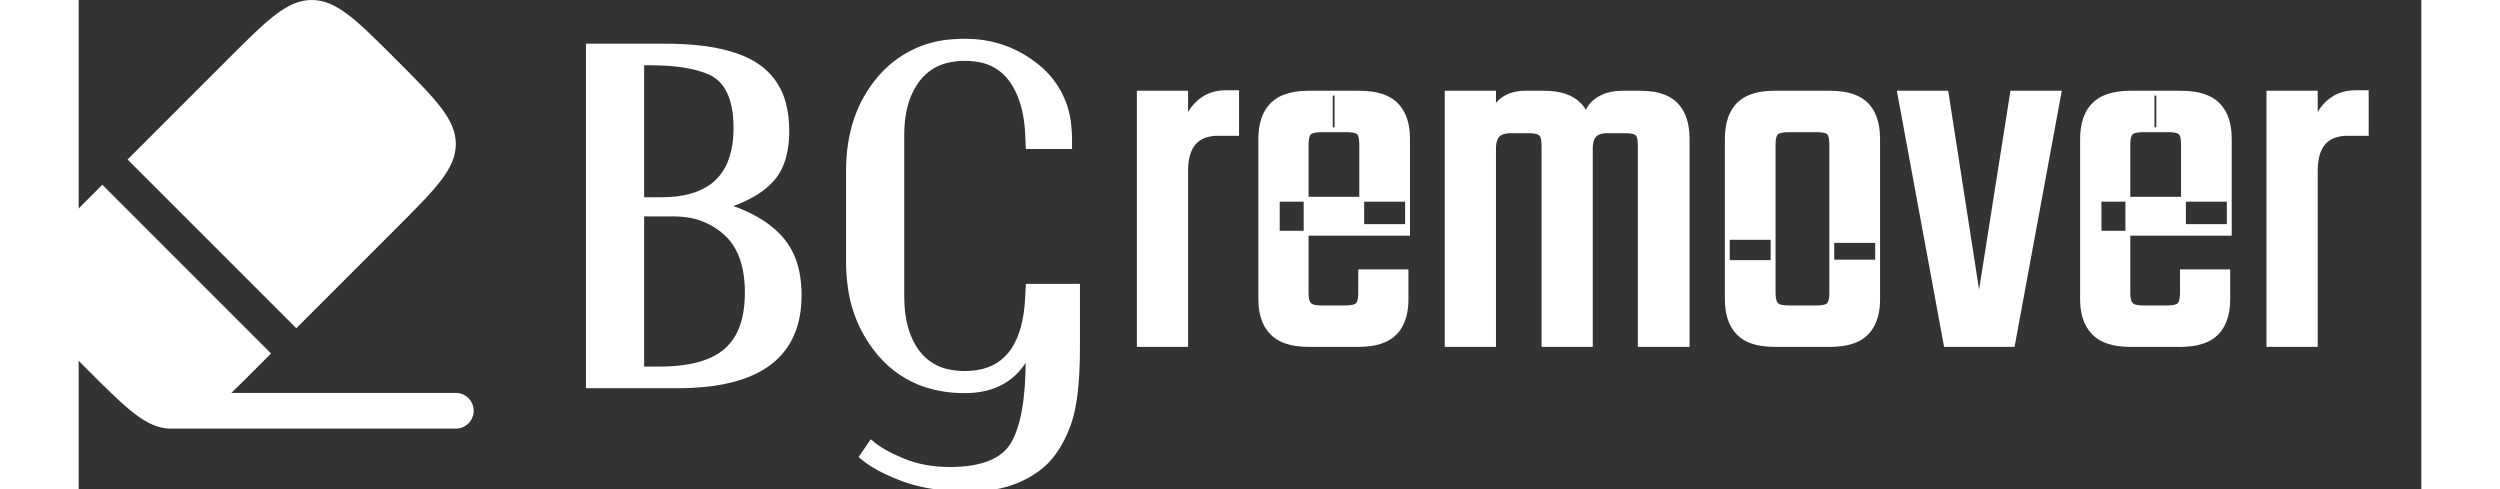
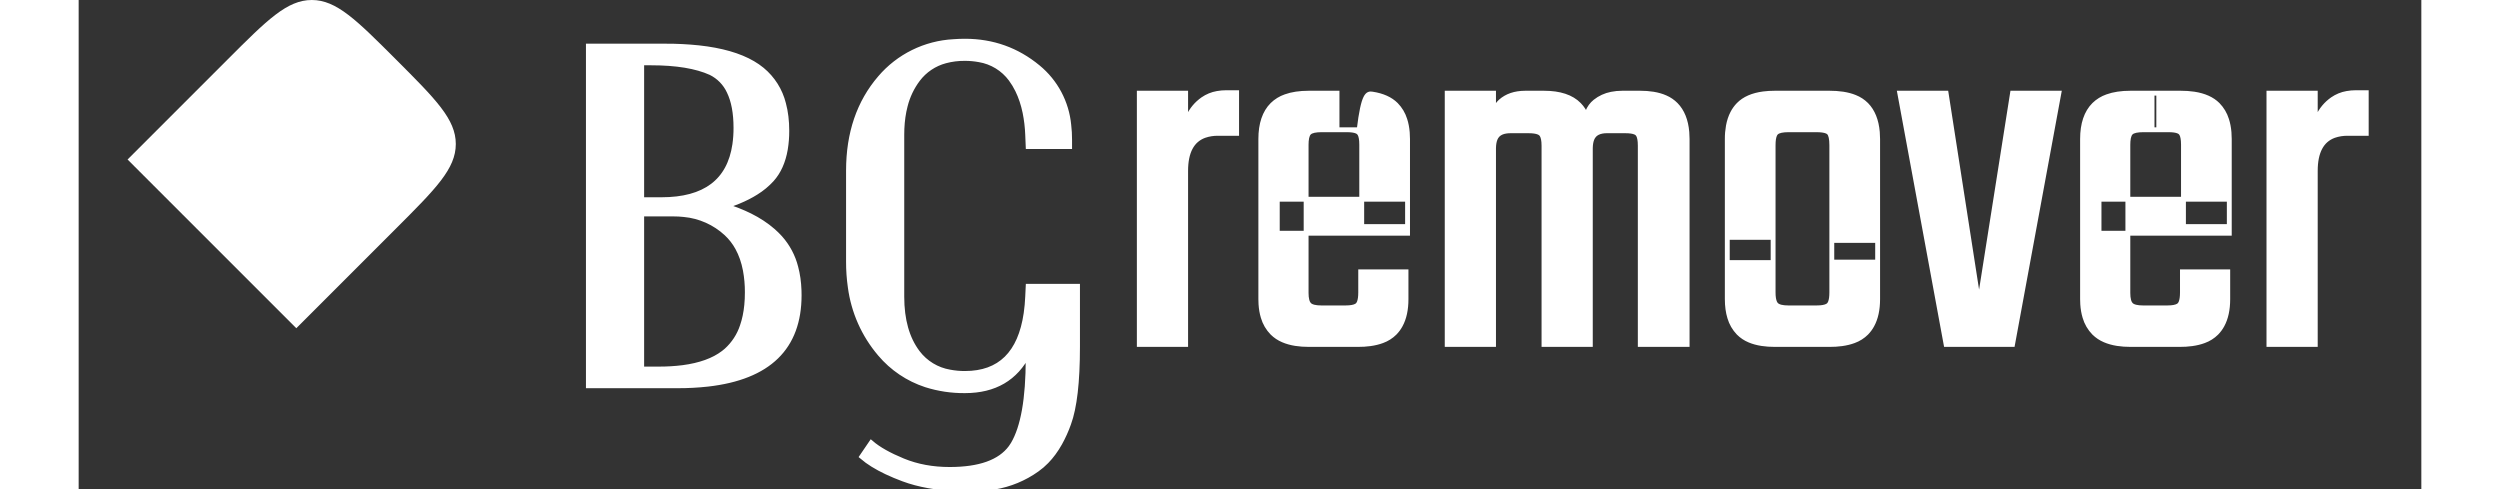
<svg xmlns="http://www.w3.org/2000/svg" width="184" height="36" viewBox="10 0 455 95" fill="none">
  <rect x="10" y="0" width="455" height="95" fill="#333333" stroke="none" />
  <path d="M38.894 11.586C46.618 3.862 50.48 0 55.278 0C60.078 0 63.94 3.862 71.663 11.586C79.388 19.31 83.249 23.172 83.249 27.971C83.249 32.77 79.388 36.632 71.663 44.356L52.27 63.75L19.5 30.98L38.894 11.586Z" fill="white" />
-   <path d="M14.595 35.885L47.365 68.655L44.356 71.664C42.609 73.411 41.059 74.96 39.652 76.312H83.25C85.166 76.312 86.719 77.865 86.719 79.781C86.719 81.697 85.166 83.25 83.25 83.25H27.75C23.052 83.133 19.191 79.269 11.586 71.664C3.862 63.94 0 60.078 0 55.279C0 50.48 3.862 46.618 11.586 38.894L14.595 35.885Z" fill="white" />
  <path fill-rule="evenodd" clip-rule="evenodd" d="M204 55.612V67.371C204 74.191 203.425 79.162 202.274 82.285C201.808 83.601 201.233 84.875 200.555 86.096C199.79 87.454 198.928 88.625 197.969 89.608C197.409 90.186 196.796 90.71 196.139 91.176C193.675 92.94 190.836 94.114 187.842 94.607C186.293 94.875 184.723 95.006 183.15 95C181.332 95.006 179.514 94.914 177.706 94.725C175.847 94.523 174.124 94.212 172.539 93.792C171.734 93.579 170.941 93.329 170.16 93.04C169.054 92.632 167.966 92.177 166.899 91.675C165.918 91.209 165.027 90.727 164.228 90.23C163.483 89.771 162.774 89.257 162.108 88.69L163.929 86.013C165.335 87.224 167.396 88.388 170.113 89.503C172.829 90.618 175.848 91.176 179.172 91.176C184.985 91.176 188.941 89.762 191.037 86.933C191.2 86.714 191.351 86.487 191.49 86.252C193.439 82.97 194.414 77.441 194.414 69.665V68.709C191.985 73.49 187.895 75.88 182.143 75.88C179.572 75.907 177.013 75.525 174.562 74.749C171.093 73.616 168.008 71.541 165.655 68.757C162.502 65.066 160.489 60.541 159.862 55.732C159.63 54.109 159.515 52.471 159.52 50.832V33.145C159.52 25.88 161.565 19.873 165.655 15.124C167.43 13.045 169.611 11.349 172.065 10.139C174.519 8.929 177.195 8.231 179.929 8.087C180.666 8.03 181.404 8.001 182.143 8.002C187.512 8.002 192.241 9.691 196.331 13.069C198.017 14.454 199.412 16.157 200.437 18.08C201.461 20.004 202.095 22.111 202.301 24.279C202.413 25.223 202.468 26.172 202.466 27.122V28.461H194.414L194.318 26.166C194.264 24.709 194.092 23.257 193.803 21.827C193.472 20.232 192.99 18.792 192.358 17.508C191.991 16.755 191.555 16.038 191.059 15.363C189.576 13.357 187.367 12.007 184.902 11.598C183.977 11.427 183.037 11.343 182.095 11.348C180.82 11.335 179.548 11.497 178.316 11.828C176.19 12.397 174.315 13.658 172.988 15.411C171.834 16.945 170.999 18.694 170.535 20.555C170.176 21.924 169.963 23.415 169.896 25.029C169.88 25.408 169.873 25.787 169.873 26.166V57.62C169.873 62.145 170.895 65.762 172.94 68.47C174.461 70.482 176.694 71.839 179.184 72.263C180.159 72.448 181.15 72.539 182.143 72.534C188.93 72.534 192.889 68.641 194.02 60.856C194.173 59.782 194.272 58.703 194.318 57.62L194.414 55.612H204ZM126.351 74.924H109V8.958H123.955C126.121 8.949 128.287 9.057 130.442 9.281C134.824 9.758 138.324 10.764 140.943 12.296C141.576 12.665 142.178 13.083 142.744 13.547C144.805 15.253 146.263 17.573 146.904 20.166C147.326 21.735 147.537 23.48 147.537 25.402C147.544 26.606 147.449 27.808 147.251 28.996C146.833 31.419 145.953 33.376 144.613 34.866C143.725 35.835 142.709 36.677 141.591 37.37C140.577 38.013 139.429 38.599 138.146 39.126C137.327 39.462 136.494 39.763 135.65 40.029C137.274 40.514 138.854 41.134 140.375 41.882C142.081 42.732 143.572 43.714 144.846 44.827C145.338 45.256 145.804 45.713 146.243 46.195C147.7 47.825 148.741 49.782 149.277 51.9C149.646 53.277 149.86 54.781 149.917 56.413C149.928 56.719 149.933 57.026 149.933 57.333C149.933 67.505 144.019 73.265 132.191 74.614C130.252 74.827 128.302 74.931 126.351 74.924ZM125.488 41.558H119.353V71.673H122.708C124.262 71.68 125.815 71.587 127.357 71.393C130.684 70.956 133.307 70.009 135.227 68.551C135.421 68.403 135.61 68.249 135.794 68.088C137.236 66.791 138.312 65.139 138.912 63.297C139.33 62.089 139.611 60.742 139.755 59.255C139.832 58.441 139.869 57.624 139.868 56.807C139.878 55.356 139.751 53.908 139.489 52.481C139.179 50.856 138.678 49.415 137.987 48.158C137.413 47.105 136.672 46.152 135.794 45.335C133.531 43.243 130.639 41.955 127.567 41.669C126.877 41.594 126.183 41.557 125.488 41.558ZM121.175 12.209H119.353V38.786H123.188C131.637 38.786 136.387 35.219 137.439 28.086C137.593 27.007 137.668 25.918 137.663 24.828C137.663 21.942 137.222 19.591 136.339 17.775C135.606 16.185 134.348 14.895 132.774 14.12C129.962 12.846 126.096 12.209 121.175 12.209Z" fill="white" stroke="white" stroke-width="0.945" stroke-linecap="round" />
-   <path fill-rule="evenodd" clip-rule="evenodd" d="M363.7 18.1H372.7L379.1 59.3L385.6 18.1H394.6L385.6 66.9H372.7L363.7 18.1ZM322.4 27V66.9H313.3V28.3C313.301 28.057 313.292 27.814 313.274 27.572C313.211 26.777 313.037 26.237 312.75 25.95C312.626 25.832 312.48 25.738 312.32 25.675C311.889 25.492 311.249 25.4 310.4 25.4H306.8C306.498 25.398 306.197 25.423 305.899 25.474C305.57 25.533 305.277 25.628 305.018 25.758C304.79 25.871 304.581 26.02 304.4 26.2C304.18 26.427 304.008 26.697 303.897 26.993C303.712 27.458 303.614 28.042 303.601 28.743C303.6 28.795 303.6 28.848 303.6 28.9V32.1H302.8L302.6 25C302.597 24.89 302.595 24.779 302.595 24.669C302.595 22.438 303.247 20.799 304.55 19.75C305.466 19.023 306.544 18.527 307.692 18.304C308.386 18.164 309.092 18.096 309.8 18.1H313.3C314.14 18.095 314.978 18.158 315.808 18.288C316.692 18.433 317.483 18.66 318.182 18.971C318.936 19.298 319.621 19.766 320.2 20.35C321.435 21.613 322.15 23.385 322.345 25.666C322.382 26.11 322.401 26.555 322.4 27ZM303.6 27V66.9H294.6V28.3C294.601 28.057 294.591 27.814 294.571 27.572C294.503 26.777 294.313 26.237 294 25.95C293.864 25.831 293.707 25.736 293.538 25.672C293.09 25.491 292.444 25.4 291.6 25.4H288.1C287.796 25.398 287.492 25.421 287.192 25.467C286.873 25.518 286.587 25.599 286.334 25.709C286.061 25.825 285.812 25.992 285.6 26.2C285.38 26.427 285.208 26.697 285.097 26.993C284.912 27.458 284.814 28.042 284.801 28.743C284.8 28.795 284.8 28.848 284.8 28.9V32.1H284.4V24.9C284.396 24.275 284.443 23.651 284.542 23.033C284.652 22.374 284.826 21.785 285.063 21.267C285.328 20.671 285.715 20.137 286.2 19.7C287.386 18.646 288.963 18.113 290.93 18.1C290.953 18.1 290.977 18.1 291 18.1H294.6C297.667 18.1 299.933 18.85 301.4 20.35C302.635 21.613 303.35 23.385 303.545 25.666C303.582 26.11 303.601 26.555 303.6 27ZM248.4 28.1V56.9C248.399 57.157 248.411 57.414 248.436 57.67C248.489 58.181 248.6 58.587 248.767 58.887C248.83 59.002 248.908 59.107 249 59.2C249.4 59.6 250.2 59.8 251.4 59.8H253.9V66.9H248.9C248.042 66.905 247.186 66.842 246.338 66.712C245.443 66.569 244.64 66.343 243.931 66.036C243.156 65.71 242.449 65.24 241.85 64.65C241.01 63.794 240.397 62.742 240.066 61.589C239.834 60.827 239.689 59.986 239.63 59.066C239.61 58.745 239.6 58.422 239.6 58.1V27C239.6 24.067 240.35 21.85 241.85 20.35C242.573 19.644 243.444 19.108 244.399 18.778C245.644 18.326 247.144 18.1 248.9 18.1H254.4V25.2H251.4C251.14 25.199 250.881 25.209 250.622 25.23C250.117 25.273 249.712 25.362 249.406 25.495C249.258 25.557 249.12 25.643 249 25.75C248.865 25.88 248.759 26.036 248.687 26.209C248.552 26.512 248.465 26.914 248.425 27.414C248.408 27.642 248.399 27.871 248.4 28.1ZM408 28.1V56.9C407.999 57.157 408.011 57.414 408.036 57.67C408.089 58.181 408.2 58.587 408.367 58.887C408.43 59.002 408.508 59.107 408.6 59.2C409 59.6 409.8 59.8 411 59.8H413.5V66.9H408.5C407.642 66.905 406.786 66.842 405.938 66.712C405.043 66.569 404.24 66.343 403.531 66.036C402.756 65.71 402.049 65.24 401.45 64.65C400.61 63.794 399.997 62.742 399.666 61.589C399.434 60.827 399.289 59.986 399.23 59.066C399.21 58.745 399.2 58.422 399.2 58.1V27C399.2 24.067 399.95 21.85 401.45 20.35C402.173 19.644 403.044 19.108 403.999 18.778C405.244 18.326 406.744 18.1 408.5 18.1H414V25.2H411C410.74 25.199 410.481 25.209 410.222 25.23C409.717 25.273 409.312 25.362 409.006 25.495C408.858 25.557 408.72 25.643 408.6 25.75C408.465 25.88 408.359 26.036 408.287 26.209C408.152 26.512 408.065 26.914 408.025 27.414C408.008 27.642 407.999 27.871 408 28.1ZM225 27.2V66.9H216V18.1H225V27.2ZM284.8 24.8V66.9H275.8V18.1H284.8V24.2V24.8ZM444.4 27.2V66.9H435.4V18.1H444.4V27.2ZM339.1 28.2V51H330.2V27C330.194 26.149 330.266 25.299 330.415 24.46C330.587 23.525 330.863 22.692 331.243 21.961C331.547 21.37 331.937 20.827 332.4 20.35C333.511 19.214 335.118 18.508 337.223 18.233C337.945 18.142 338.672 18.097 339.4 18.1H345.1V25.2H342.1C341.84 25.199 341.581 25.209 341.322 25.23C340.817 25.273 340.412 25.362 340.106 25.495C339.958 25.557 339.82 25.643 339.7 25.75C339.569 25.876 339.466 26.028 339.397 26.196C339.199 26.641 339.1 27.309 339.1 28.2ZM359.4 50.9H350.5V28.2C350.5 26.976 350.329 26.172 349.987 25.789C349.975 25.776 349.963 25.763 349.95 25.75C349.83 25.636 349.688 25.545 349.534 25.484C349.089 25.295 348.411 25.2 347.5 25.2H344.5V18.1H350.1C350.951 18.095 351.801 18.155 352.643 18.278C353.511 18.411 354.29 18.618 354.98 18.899C355.812 19.224 356.568 19.718 357.2 20.35C358.435 21.613 359.15 23.385 359.345 25.666C359.382 26.11 359.401 26.555 359.4 27V50.9ZM268.1 44H259.2V28.1C259.201 27.857 259.192 27.614 259.174 27.372C259.111 26.577 258.937 26.037 258.65 25.75C258.526 25.632 258.38 25.538 258.22 25.475C257.789 25.292 257.149 25.2 256.3 25.2H253.1V18.1H258.7C259.552 18.095 260.404 18.155 261.247 18.278C263.238 18.581 264.772 19.272 265.85 20.35C266.647 21.163 267.237 22.154 267.572 23.242C267.814 23.987 267.973 24.812 268.048 25.717C268.083 26.144 268.101 26.572 268.1 27V44ZM427.7 44H418.8V28.1C418.801 27.857 418.792 27.614 418.774 27.372C418.711 26.577 418.537 26.037 418.25 25.75C418.126 25.632 417.98 25.538 417.82 25.475C417.389 25.292 416.749 25.2 415.9 25.2H412.7V18.1H418.3C419.152 18.095 420.004 18.155 420.847 18.278C422.838 18.581 424.372 19.272 425.45 20.35C426.247 21.163 426.837 22.154 427.172 23.242C427.414 23.987 427.573 24.812 427.648 25.717C427.683 26.144 427.7 26.572 427.7 27V44ZM350.5 56.8V46.7H359.4V58.1C359.4 60.12 359.036 61.801 358.308 63.142C358.01 63.694 357.638 64.201 357.2 64.65C356.517 65.331 355.692 65.852 354.785 66.178C354.088 66.441 353.306 66.633 352.437 66.752C351.662 66.854 350.881 66.904 350.1 66.9H344V59.8H347.5C347.756 59.801 348.012 59.791 348.267 59.771C349.092 59.704 349.65 59.517 349.94 59.211C349.943 59.207 349.947 59.204 349.95 59.2C350.069 59.064 350.164 58.907 350.228 58.738C350.409 58.29 350.5 57.644 350.5 56.8ZM330.2 46.1H339.1V56.8C339.1 57.684 339.209 58.351 339.426 58.801C339.494 58.949 339.587 59.083 339.7 59.2C340.1 59.6 340.9 59.8 342.1 59.8H344.8V66.9H339.4C338.565 66.905 337.732 66.845 336.906 66.722C336.026 66.585 335.237 66.37 334.54 66.075C333.739 65.748 333.011 65.263 332.4 64.65C331.599 63.815 331.01 62.798 330.685 61.687C330.362 60.642 330.2 59.447 330.2 58.1V46.1ZM242.8 38.7H268.1V45.3H242.8V38.7ZM402.4 38.7H427.7V45.3H402.4V38.7ZM259 56.8V52.8H267.8V58.1C267.8 60.12 267.436 61.801 266.708 63.142C266.41 63.694 266.038 64.201 265.6 64.65C264.917 65.331 264.092 65.852 263.185 66.178C262.488 66.441 261.706 66.633 260.837 66.752C260.062 66.854 259.281 66.904 258.5 66.9H253.1V59.8H256C256.256 59.801 256.512 59.791 256.767 59.771C257.592 59.704 258.15 59.517 258.44 59.211C258.443 59.207 258.447 59.204 258.45 59.2C258.569 59.064 258.664 58.907 258.728 58.738C258.909 58.29 259 57.644 259 56.8ZM418.6 56.8V52.8H427.4V58.1C427.4 60.12 427.036 61.801 426.308 63.142C426.01 63.694 425.638 64.201 425.2 64.65C424.517 65.331 423.692 65.852 422.785 66.178C422.088 66.441 421.306 66.633 420.437 66.752C419.662 66.854 418.881 66.904 418.1 66.9H412.7V59.8H415.6C415.856 59.801 416.112 59.791 416.367 59.771C417.192 59.704 417.75 59.517 418.04 59.211C418.043 59.207 418.047 59.204 418.05 59.2C418.169 59.064 418.264 58.907 418.328 58.738C418.509 58.29 418.6 57.644 418.6 56.8ZM232.9 18H234.9V25.9H231.3C230.395 25.883 229.493 26.026 228.637 26.321C226.212 27.21 225 29.503 225 33.2V35.3H224.6V26.8C224.605 25.529 224.861 24.271 225.354 23.099C225.416 22.948 225.481 22.798 225.55 22.65C226.183 21.283 227.117 20.167 228.35 19.3C229.187 18.72 230.141 18.329 231.144 18.154C231.723 18.049 232.311 17.997 232.9 18ZM452.3 18H454.3V25.9H450.7C449.795 25.883 448.893 26.026 448.037 26.321C445.612 27.21 444.4 29.503 444.4 33.2V35.3H444V26.8C444.005 25.529 444.261 24.271 444.754 23.099C444.816 22.948 444.881 22.798 444.95 22.65C445.583 21.283 446.517 20.167 447.75 19.3C448.587 18.72 449.541 18.329 450.544 18.154C451.123 18.049 451.711 17.997 452.3 18Z" fill="white" stroke="white" stroke-width="0.945" stroke-linecap="round" />
+   <path fill-rule="evenodd" clip-rule="evenodd" d="M363.7 18.1H372.7L379.1 59.3L385.6 18.1H394.6L385.6 66.9H372.7L363.7 18.1ZM322.4 27V66.9H313.3V28.3C313.301 28.057 313.292 27.814 313.274 27.572C313.211 26.777 313.037 26.237 312.75 25.95C312.626 25.832 312.48 25.738 312.32 25.675C311.889 25.492 311.249 25.4 310.4 25.4H306.8C306.498 25.398 306.197 25.423 305.899 25.474C305.57 25.533 305.277 25.628 305.018 25.758C304.79 25.871 304.581 26.02 304.4 26.2C304.18 26.427 304.008 26.697 303.897 26.993C303.712 27.458 303.614 28.042 303.601 28.743C303.6 28.795 303.6 28.848 303.6 28.9V32.1H302.8L302.6 25C302.597 24.89 302.595 24.779 302.595 24.669C302.595 22.438 303.247 20.799 304.55 19.75C305.466 19.023 306.544 18.527 307.692 18.304C308.386 18.164 309.092 18.096 309.8 18.1H313.3C314.14 18.095 314.978 18.158 315.808 18.288C316.692 18.433 317.483 18.66 318.182 18.971C318.936 19.298 319.621 19.766 320.2 20.35C321.435 21.613 322.15 23.385 322.345 25.666C322.382 26.11 322.401 26.555 322.4 27ZM303.6 27V66.9H294.6V28.3C294.601 28.057 294.591 27.814 294.571 27.572C294.503 26.777 294.313 26.237 294 25.95C293.864 25.831 293.707 25.736 293.538 25.672C293.09 25.491 292.444 25.4 291.6 25.4H288.1C287.796 25.398 287.492 25.421 287.192 25.467C286.873 25.518 286.587 25.599 286.334 25.709C286.061 25.825 285.812 25.992 285.6 26.2C285.38 26.427 285.208 26.697 285.097 26.993C284.912 27.458 284.814 28.042 284.801 28.743C284.8 28.795 284.8 28.848 284.8 28.9V32.1H284.4V24.9C284.396 24.275 284.443 23.651 284.542 23.033C284.652 22.374 284.826 21.785 285.063 21.267C285.328 20.671 285.715 20.137 286.2 19.7C287.386 18.646 288.963 18.113 290.93 18.1C290.953 18.1 290.977 18.1 291 18.1H294.6C297.667 18.1 299.933 18.85 301.4 20.35C302.635 21.613 303.35 23.385 303.545 25.666C303.582 26.11 303.601 26.555 303.6 27ZM248.4 28.1V56.9C248.399 57.157 248.411 57.414 248.436 57.67C248.489 58.181 248.6 58.587 248.767 58.887C248.83 59.002 248.908 59.107 249 59.2C249.4 59.6 250.2 59.8 251.4 59.8H253.9V66.9H248.9C248.042 66.905 247.186 66.842 246.338 66.712C245.443 66.569 244.64 66.343 243.931 66.036C243.156 65.71 242.449 65.24 241.85 64.65C241.01 63.794 240.397 62.742 240.066 61.589C239.834 60.827 239.689 59.986 239.63 59.066C239.61 58.745 239.6 58.422 239.6 58.1V27C239.6 24.067 240.35 21.85 241.85 20.35C242.573 19.644 243.444 19.108 244.399 18.778C245.644 18.326 247.144 18.1 248.9 18.1H254.4V25.2H251.4C251.14 25.199 250.881 25.209 250.622 25.23C250.117 25.273 249.712 25.362 249.406 25.495C249.258 25.557 249.12 25.643 249 25.75C248.865 25.88 248.759 26.036 248.687 26.209C248.552 26.512 248.465 26.914 248.425 27.414C248.408 27.642 248.399 27.871 248.4 28.1ZM408 28.1V56.9C407.999 57.157 408.011 57.414 408.036 57.67C408.089 58.181 408.2 58.587 408.367 58.887C408.43 59.002 408.508 59.107 408.6 59.2C409 59.6 409.8 59.8 411 59.8H413.5V66.9H408.5C407.642 66.905 406.786 66.842 405.938 66.712C405.043 66.569 404.24 66.343 403.531 66.036C402.756 65.71 402.049 65.24 401.45 64.65C400.61 63.794 399.997 62.742 399.666 61.589C399.434 60.827 399.289 59.986 399.23 59.066C399.21 58.745 399.2 58.422 399.2 58.1V27C399.2 24.067 399.95 21.85 401.45 20.35C402.173 19.644 403.044 19.108 403.999 18.778C405.244 18.326 406.744 18.1 408.5 18.1H414V25.2H411C410.74 25.199 410.481 25.209 410.222 25.23C409.717 25.273 409.312 25.362 409.006 25.495C408.858 25.557 408.72 25.643 408.6 25.75C408.465 25.88 408.359 26.036 408.287 26.209C408.152 26.512 408.065 26.914 408.025 27.414C408.008 27.642 407.999 27.871 408 28.1ZM225 27.2V66.9H216V18.1H225V27.2ZM284.8 24.8V66.9H275.8V18.1H284.8V24.2V24.8ZM444.4 27.2V66.9H435.4V18.1H444.4V27.2ZM339.1 28.2V51H330.2V27C330.194 26.149 330.266 25.299 330.415 24.46C330.587 23.525 330.863 22.692 331.243 21.961C331.547 21.37 331.937 20.827 332.4 20.35C333.511 19.214 335.118 18.508 337.223 18.233C337.945 18.142 338.672 18.097 339.4 18.1H345.1V25.2H342.1C341.84 25.199 341.581 25.209 341.322 25.23C340.817 25.273 340.412 25.362 340.106 25.495C339.958 25.557 339.82 25.643 339.7 25.75C339.569 25.876 339.466 26.028 339.397 26.196C339.199 26.641 339.1 27.309 339.1 28.2ZM359.4 50.9H350.5V28.2C350.5 26.976 350.329 26.172 349.987 25.789C349.975 25.776 349.963 25.763 349.95 25.75C349.83 25.636 349.688 25.545 349.534 25.484C349.089 25.295 348.411 25.2 347.5 25.2H344.5V18.1H350.1C350.951 18.095 351.801 18.155 352.643 18.278C353.511 18.411 354.29 18.618 354.98 18.899C355.812 19.224 356.568 19.718 357.2 20.35C358.435 21.613 359.15 23.385 359.345 25.666C359.382 26.11 359.401 26.555 359.4 27V50.9ZM268.1 44H259.2V28.1C259.201 27.857 259.192 27.614 259.174 27.372C259.111 26.577 258.937 26.037 258.65 25.75C258.526 25.632 258.38 25.538 258.22 25.475C257.789 25.292 257.149 25.2 256.3 25.2H253.1H258.7C259.552 18.095 260.404 18.155 261.247 18.278C263.238 18.581 264.772 19.272 265.85 20.35C266.647 21.163 267.237 22.154 267.572 23.242C267.814 23.987 267.973 24.812 268.048 25.717C268.083 26.144 268.101 26.572 268.1 27V44ZM427.7 44H418.8V28.1C418.801 27.857 418.792 27.614 418.774 27.372C418.711 26.577 418.537 26.037 418.25 25.75C418.126 25.632 417.98 25.538 417.82 25.475C417.389 25.292 416.749 25.2 415.9 25.2H412.7V18.1H418.3C419.152 18.095 420.004 18.155 420.847 18.278C422.838 18.581 424.372 19.272 425.45 20.35C426.247 21.163 426.837 22.154 427.172 23.242C427.414 23.987 427.573 24.812 427.648 25.717C427.683 26.144 427.7 26.572 427.7 27V44ZM350.5 56.8V46.7H359.4V58.1C359.4 60.12 359.036 61.801 358.308 63.142C358.01 63.694 357.638 64.201 357.2 64.65C356.517 65.331 355.692 65.852 354.785 66.178C354.088 66.441 353.306 66.633 352.437 66.752C351.662 66.854 350.881 66.904 350.1 66.9H344V59.8H347.5C347.756 59.801 348.012 59.791 348.267 59.771C349.092 59.704 349.65 59.517 349.94 59.211C349.943 59.207 349.947 59.204 349.95 59.2C350.069 59.064 350.164 58.907 350.228 58.738C350.409 58.29 350.5 57.644 350.5 56.8ZM330.2 46.1H339.1V56.8C339.1 57.684 339.209 58.351 339.426 58.801C339.494 58.949 339.587 59.083 339.7 59.2C340.1 59.6 340.9 59.8 342.1 59.8H344.8V66.9H339.4C338.565 66.905 337.732 66.845 336.906 66.722C336.026 66.585 335.237 66.37 334.54 66.075C333.739 65.748 333.011 65.263 332.4 64.65C331.599 63.815 331.01 62.798 330.685 61.687C330.362 60.642 330.2 59.447 330.2 58.1V46.1ZM242.8 38.7H268.1V45.3H242.8V38.7ZM402.4 38.7H427.7V45.3H402.4V38.7ZM259 56.8V52.8H267.8V58.1C267.8 60.12 267.436 61.801 266.708 63.142C266.41 63.694 266.038 64.201 265.6 64.65C264.917 65.331 264.092 65.852 263.185 66.178C262.488 66.441 261.706 66.633 260.837 66.752C260.062 66.854 259.281 66.904 258.5 66.9H253.1V59.8H256C256.256 59.801 256.512 59.791 256.767 59.771C257.592 59.704 258.15 59.517 258.44 59.211C258.443 59.207 258.447 59.204 258.45 59.2C258.569 59.064 258.664 58.907 258.728 58.738C258.909 58.29 259 57.644 259 56.8ZM418.6 56.8V52.8H427.4V58.1C427.4 60.12 427.036 61.801 426.308 63.142C426.01 63.694 425.638 64.201 425.2 64.65C424.517 65.331 423.692 65.852 422.785 66.178C422.088 66.441 421.306 66.633 420.437 66.752C419.662 66.854 418.881 66.904 418.1 66.9H412.7V59.8H415.6C415.856 59.801 416.112 59.791 416.367 59.771C417.192 59.704 417.75 59.517 418.04 59.211C418.043 59.207 418.047 59.204 418.05 59.2C418.169 59.064 418.264 58.907 418.328 58.738C418.509 58.29 418.6 57.644 418.6 56.8ZM232.9 18H234.9V25.9H231.3C230.395 25.883 229.493 26.026 228.637 26.321C226.212 27.21 225 29.503 225 33.2V35.3H224.6V26.8C224.605 25.529 224.861 24.271 225.354 23.099C225.416 22.948 225.481 22.798 225.55 22.65C226.183 21.283 227.117 20.167 228.35 19.3C229.187 18.72 230.141 18.329 231.144 18.154C231.723 18.049 232.311 17.997 232.9 18ZM452.3 18H454.3V25.9H450.7C449.795 25.883 448.893 26.026 448.037 26.321C445.612 27.21 444.4 29.503 444.4 33.2V35.3H444V26.8C444.005 25.529 444.261 24.271 444.754 23.099C444.816 22.948 444.881 22.798 444.95 22.65C445.583 21.283 446.517 20.167 447.75 19.3C448.587 18.72 449.541 18.329 450.544 18.154C451.123 18.049 451.711 17.997 452.3 18Z" fill="white" stroke="white" stroke-width="0.945" stroke-linecap="round" />
</svg>